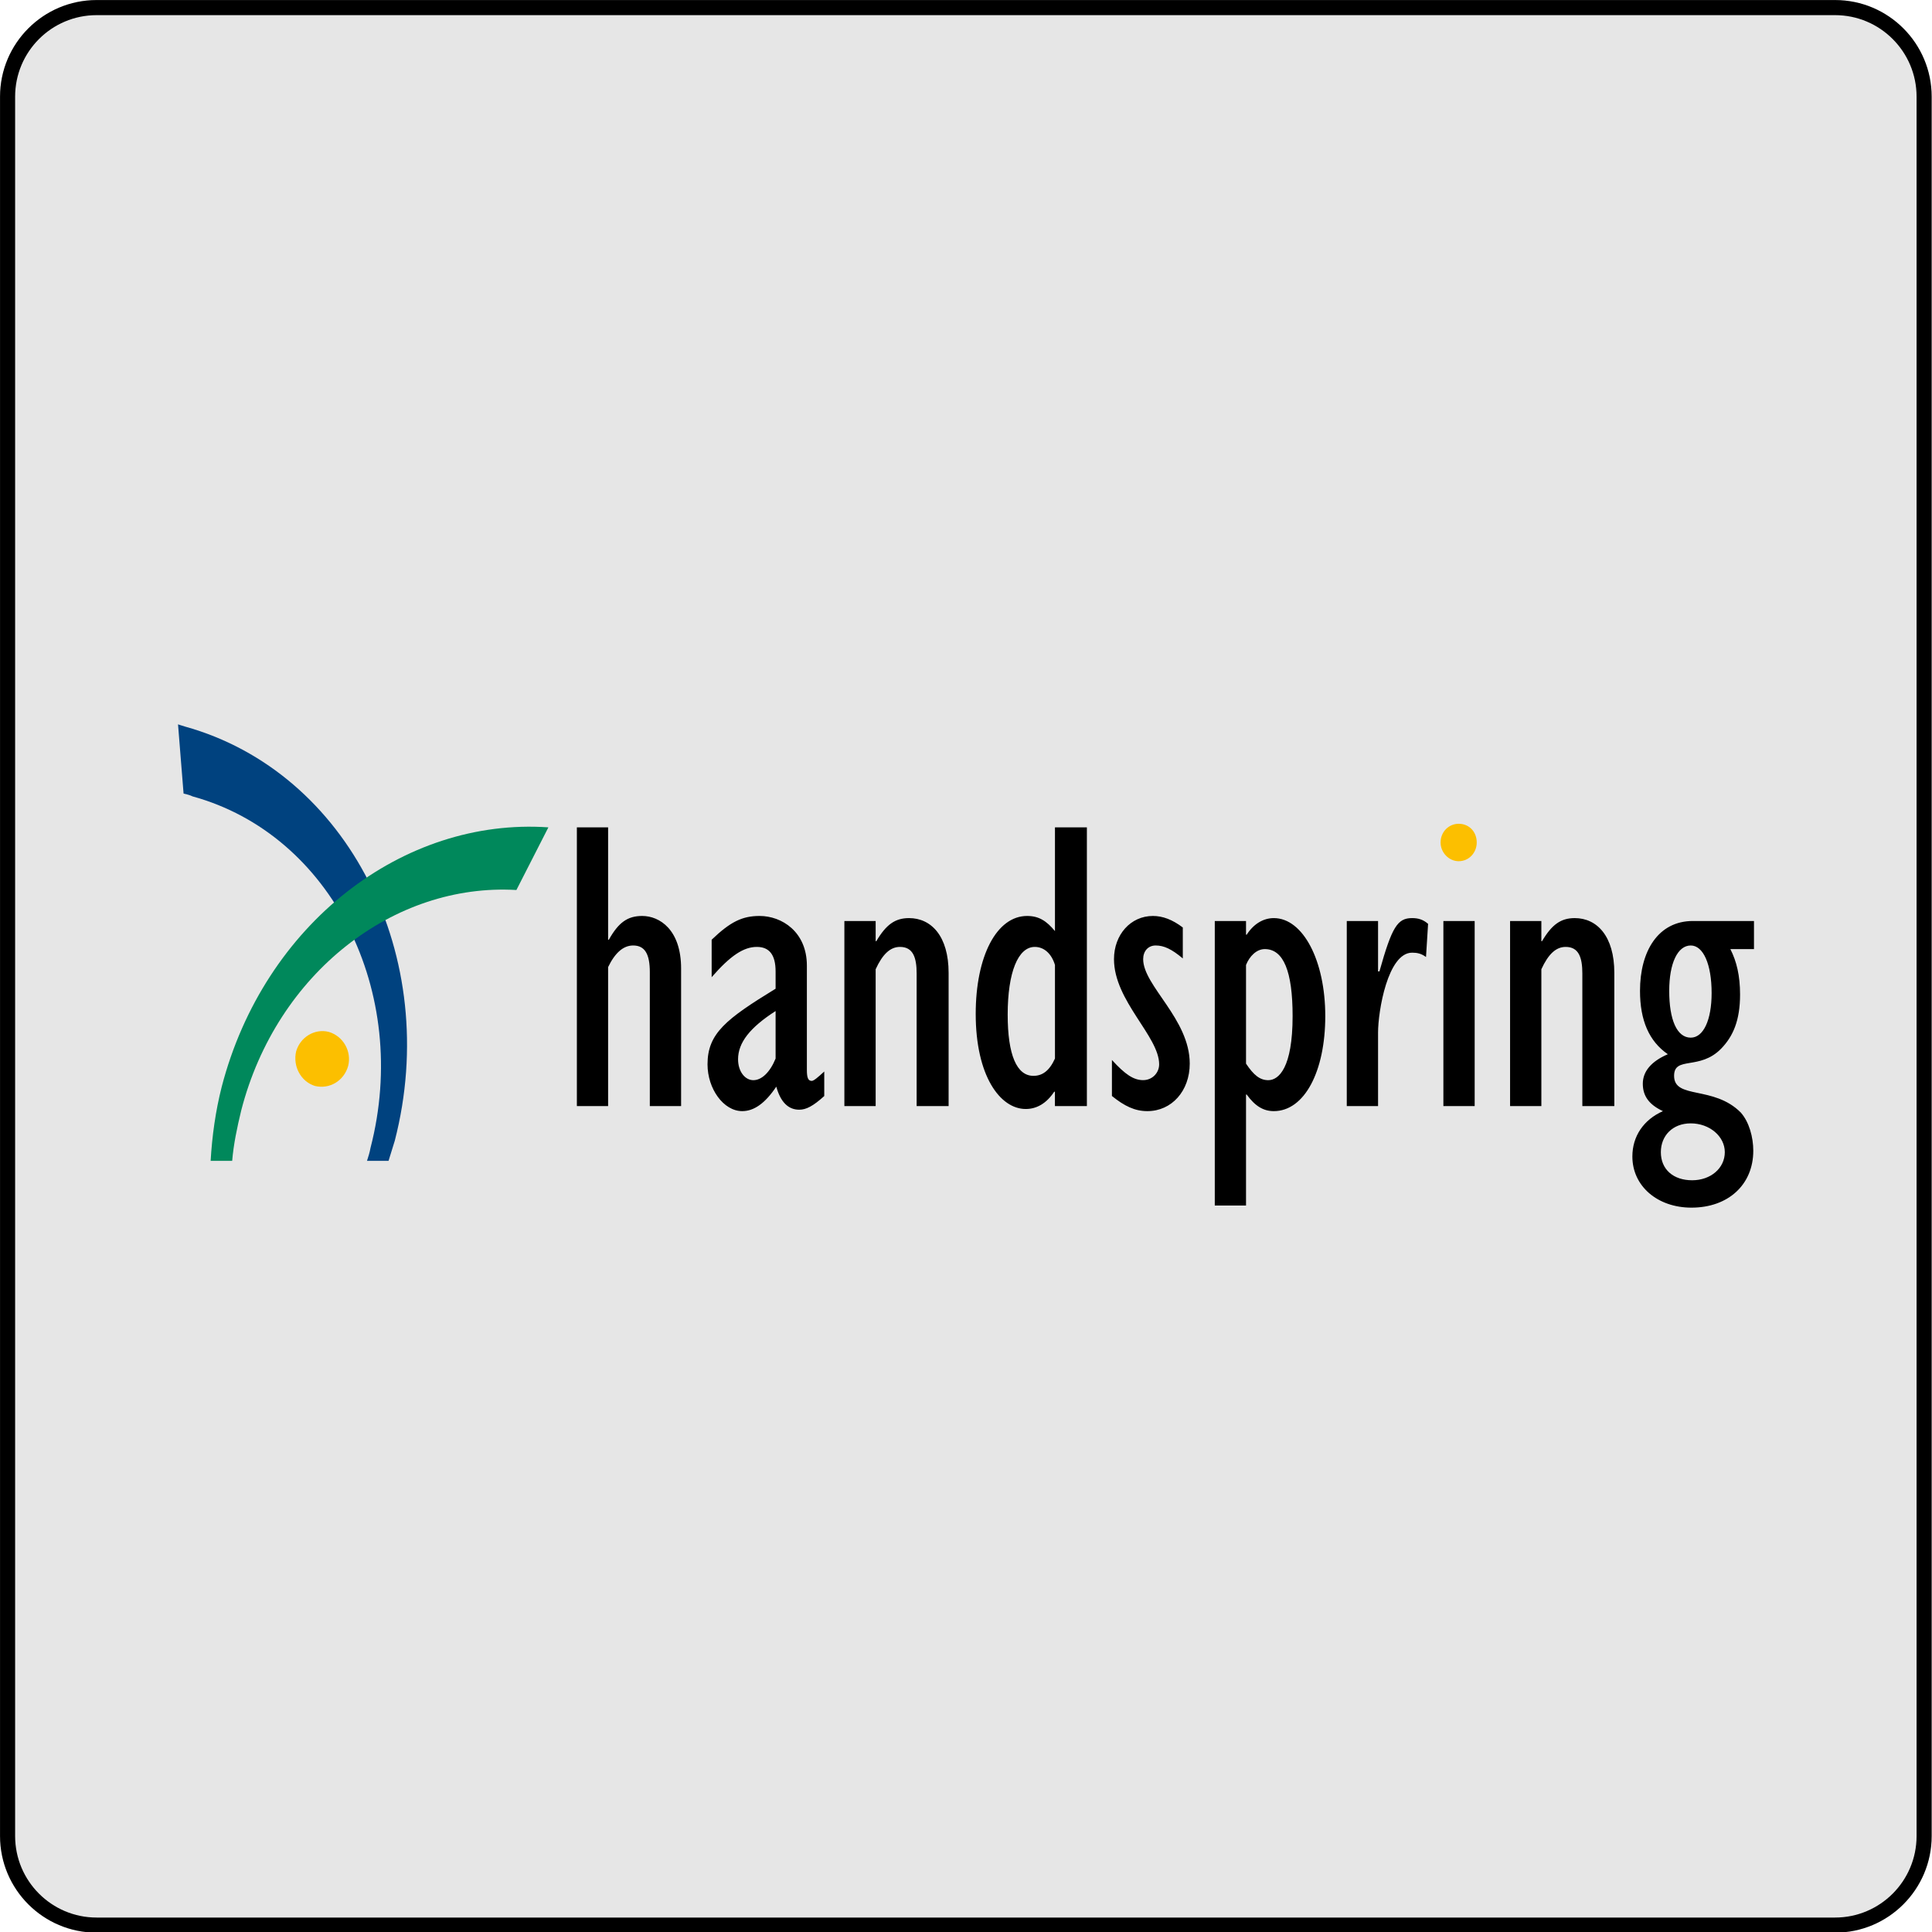
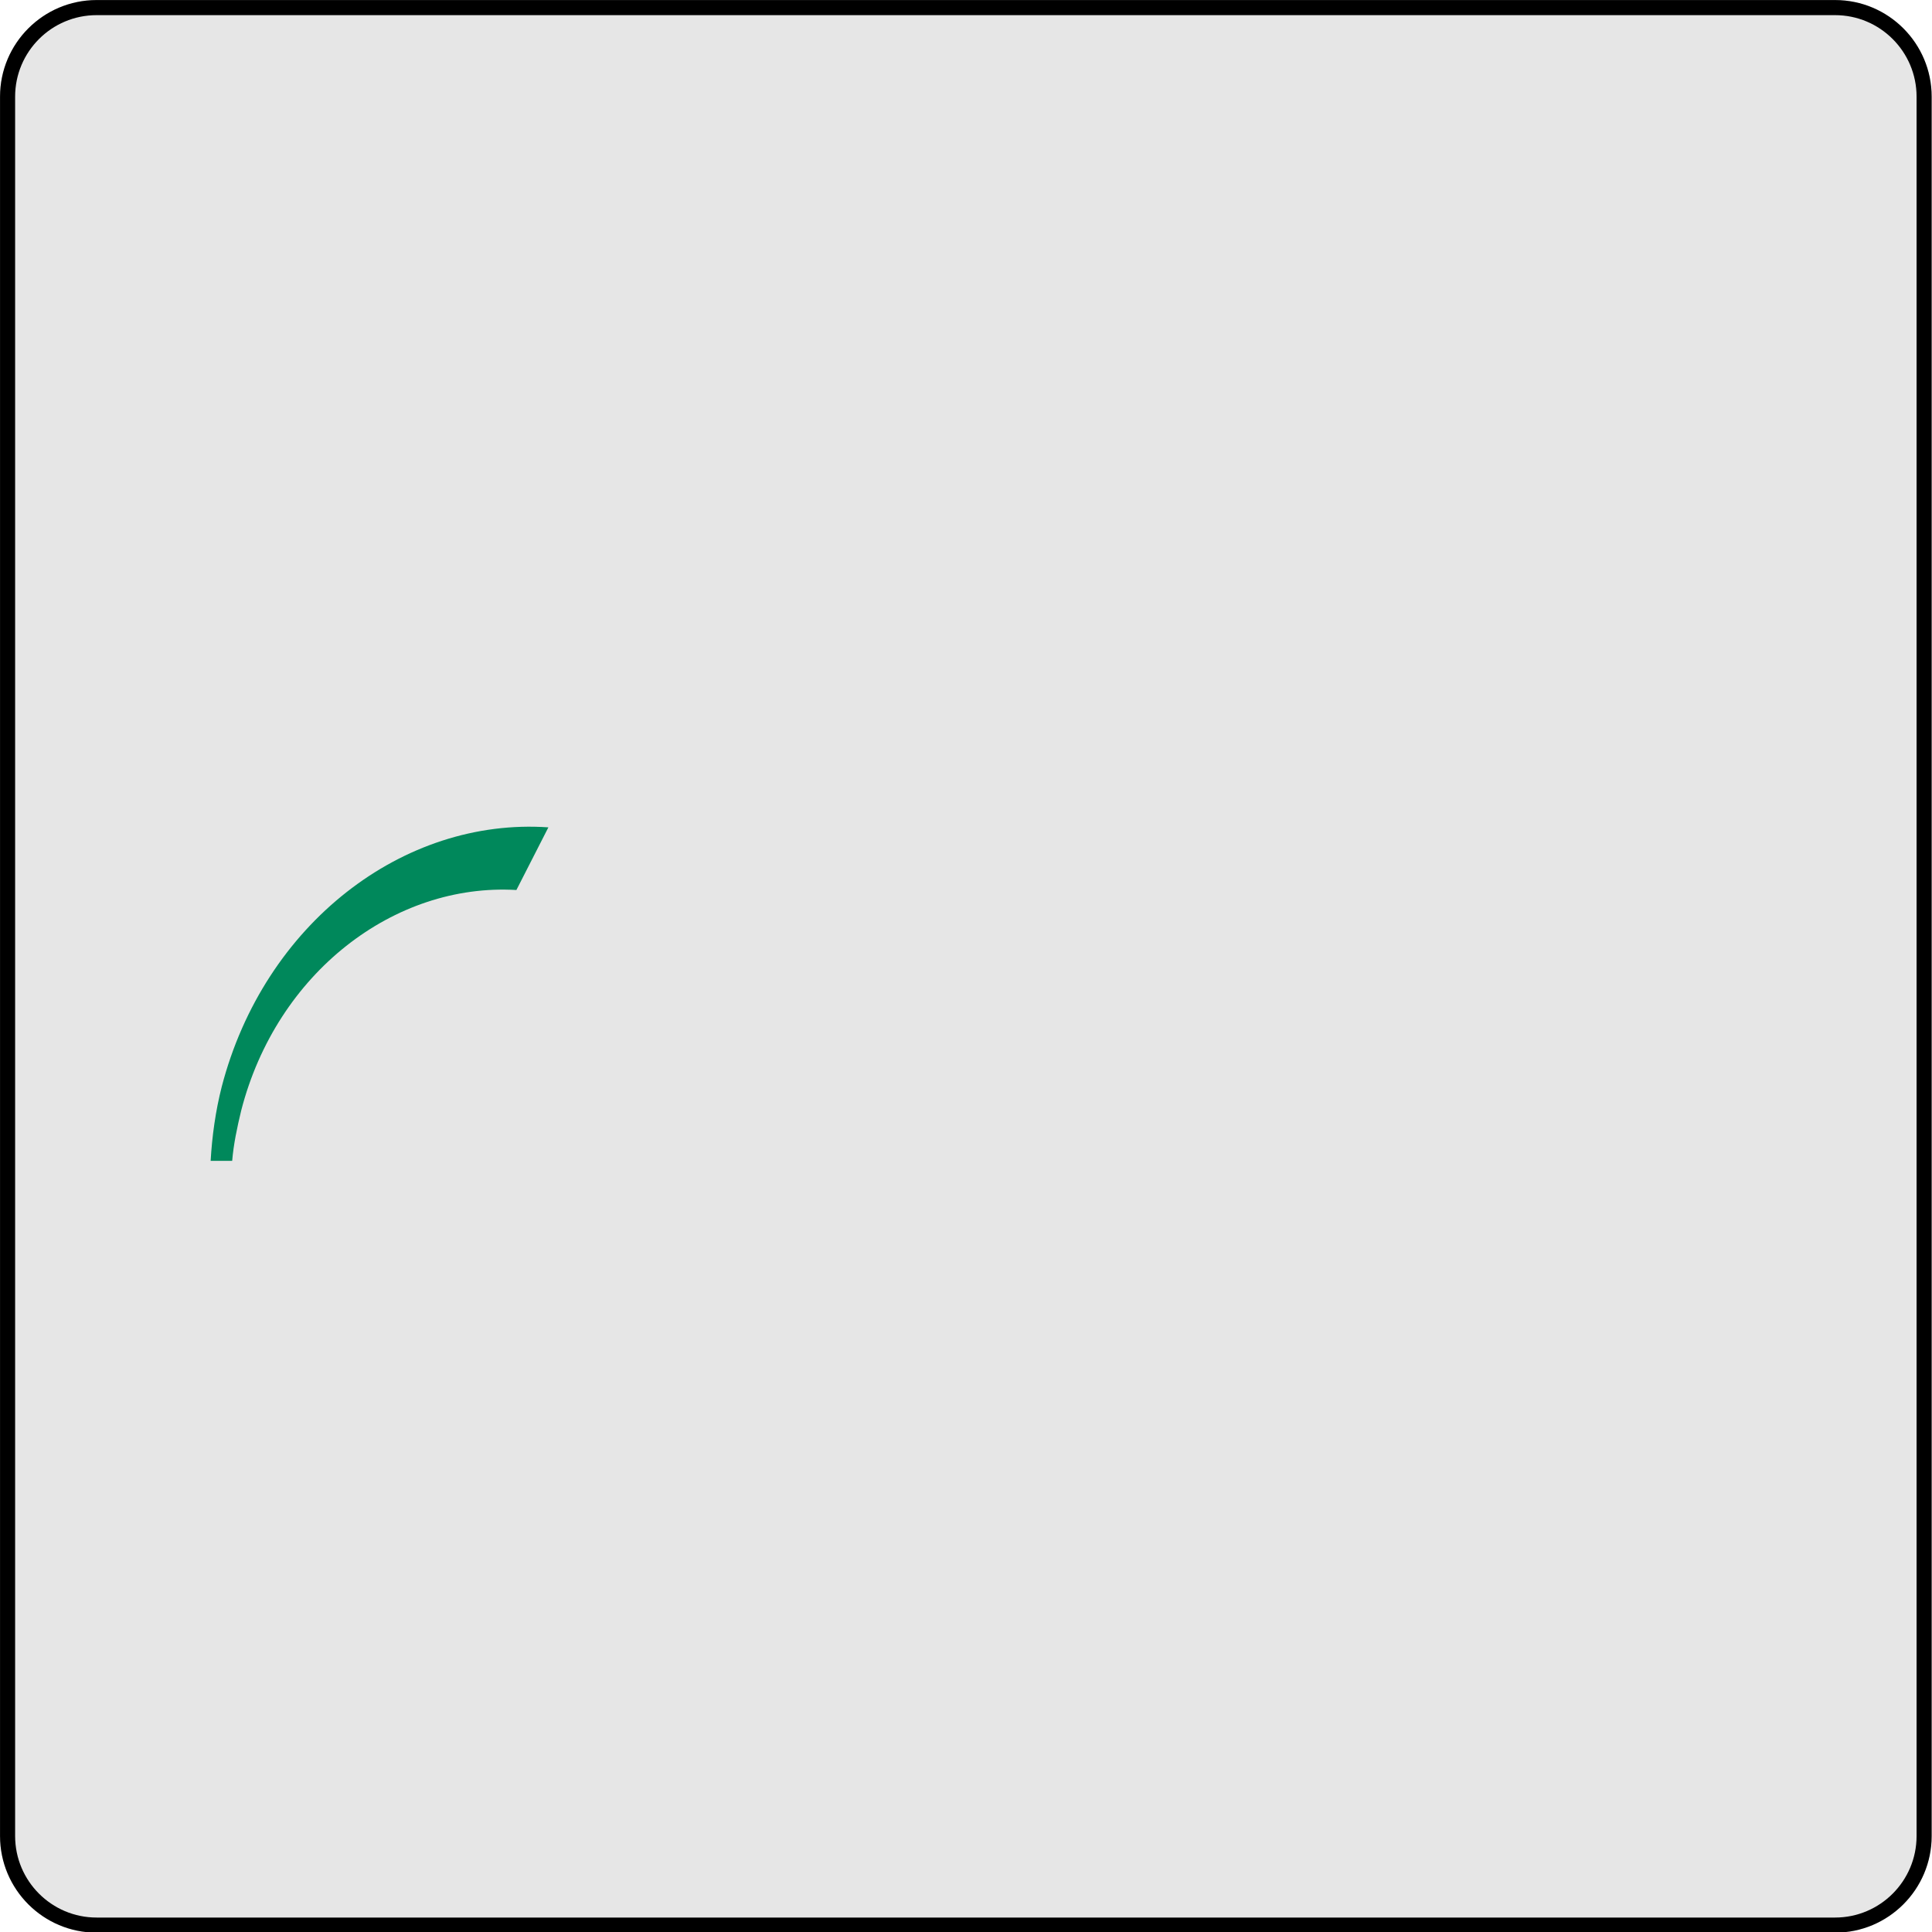
<svg xmlns="http://www.w3.org/2000/svg" xmlns:ns1="http://www.serif.com/" width="100%" height="100%" viewBox="0 0 256 256" version="1.1" xml:space="preserve" style="fill-rule:evenodd;clip-rule:evenodd;stroke-linejoin:round;stroke-miterlimit:2;">
  <g transform="matrix(1,0,0,1,-1230,-938)">
    <g id="handspring" transform="matrix(1,0,0,1,299,938)">
-       <rect x="931" y="0" width="256" height="256" style="fill:none;" />
      <clipPath id="_clip1">
        <rect x="931" y="0" width="256" height="256" />
      </clipPath>
      <g clip-path="url(#_clip1)">
        <g transform="matrix(0.941,0,0,1.067,953.588,-19.2)">
          <path d="M248,30C248,23.377 241.906,18 234.4,18L-10.4,18C-17.906,18 -24,23.377 -24,30L-24,246C-24,252.623 -17.906,258 -10.4,258L234.4,258C241.906,258 248,252.623 248,246L248,30Z" style="fill:rgb(230,230,230);" />
          <path d="M248,30C248,23.377 241.906,18 234.4,18L-10.4,18C-17.906,18 -24,23.377 -24,30L-24,246C-24,252.623 -17.906,258 -10.4,258L234.4,258C241.906,258 248,252.623 248,246L248,30ZM245.875,30L245.875,246C245.875,251.588 240.733,256.125 234.4,256.125C234.4,256.125 -10.4,256.125 -10.4,256.125C-16.733,256.125 -21.875,251.588 -21.875,246C-21.875,246 -21.875,30 -21.875,30C-21.875,24.412 -16.733,19.875 -10.4,19.875C-10.4,19.875 234.4,19.875 234.4,19.875C240.733,19.875 245.875,24.412 245.875,30Z" />
        </g>
        <g id="Handspring_-company--Logo.wine" ns1:id="Handspring_(company)-Logo.wine" transform="matrix(0.237,0,0,0.237,1059,128)">
          <g transform="matrix(1,0,0,1,-600,-400)">
            <g>
              <g transform="matrix(1,0,0,1,20.985,0)">
-                 <path d="M204.497,447.728C206.828,439.667 214.976,434.848 222.759,436.842C230.9,439.265 235.575,447.728 233.62,455.77C231.307,464.233 223.141,469.053 214.976,467.058C207.217,464.636 202.542,456.172 204.497,447.728Z" style="fill:rgb(252,191,0);" />
-               </g>
+                 </g>
              <g transform="matrix(1,0,0,1,20.985,0)">
-                 <path d="M141.564,303.581C143.106,303.977 145.061,304.38 146.603,305.179C224.319,326.53 268.602,414.693 246.078,501.692C245.665,504.089 244.894,506.512 244.123,508.935L256.168,508.935C257.328,505.31 258.506,501.264 259.665,497.646C286.093,394.972 233.645,291.493 142.334,266.122C141.182,265.726 139.615,265.323 138.462,264.901L141.564,303.581Z" style="fill:rgb(0,66,127);" />
-               </g>
+                 </g>
              <g transform="matrix(1,0,0,1,20.985,0)">
                <path d="M345.529,322.483C264.316,316.865 186.618,376.441 162.909,467.455C159.418,481.141 157.488,495.223 156.699,508.935L168.744,508.935C169.515,499.666 171.464,490.403 173.802,480.745C193.605,403.832 259.277,353.493 327.65,357.513L345.529,322.483Z" style="fill:rgb(0,136,91);" />
              </g>
              <g transform="matrix(1,0,0,1,20.985,0)">
-                 <path d="M844.35,330.947C844.35,336.591 849.019,341.411 854.465,341.411C860.275,341.411 864.561,336.591 864.561,330.947C864.561,324.906 860.275,320.482 854.465,320.482C849.019,320.482 844.35,324.906 844.35,330.947Z" style="fill:rgb(252,191,0);" />
-               </g>
+                 </g>
              <g transform="matrix(1,0,0,1,20.985,0)">
-                 <path d="M660.602,472.677C667.59,478.322 673.418,481.141 680.406,481.141C694.017,481.141 704.107,469.852 704.107,454.575C704.107,429.606 678.068,411.075 678.068,396.168C678.068,391.75 680.788,388.529 685.074,388.529C689.725,388.529 693.993,390.549 700.228,395.771L700.228,378.468C694.4,374.044 688.954,372.024 683.514,372.024C671.08,372.024 661.755,382.482 661.755,396.168C661.755,419.538 687.005,439.264 687.005,454.97C687.005,459.79 683.126,463.812 678.068,463.812C672.647,463.812 667.972,460.59 660.602,452.548L660.602,472.677ZM718.107,533.903L735.574,533.903L735.574,471.879L735.957,471.879C740.631,478.322 745.282,481.141 751.11,481.141C768.218,481.141 779.881,458.992 779.881,427.983C779.881,396.993 767.447,373.22 751.11,373.22C745.282,373.22 739.836,376.441 735.957,382.482L735.574,382.482L735.574,374.843L718.107,374.843L718.107,533.903ZM735.574,399.415C737.523,394.57 741.402,390.549 746.077,390.549C756.556,390.549 761.619,403.033 761.619,428.008C761.619,456.997 753.836,463.837 748.008,463.837C743.357,463.837 739.86,461.018 735.574,454.575L735.574,399.415ZM791.926,478.322L809.393,478.322L809.393,437.245C809.393,425.182 814.839,392.55 828.426,392.55C831.145,392.55 833.483,392.971 836.203,394.972L837.362,376.441C834.636,374.044 831.917,373.219 828.426,373.219C820.278,373.219 817.17,378.064 810.164,403.033L809.393,403.033L809.393,374.843L791.902,374.843L791.902,478.322L791.926,478.322ZM845.917,374.843L863.408,374.843L863.408,478.322L845.917,478.322L845.917,374.843ZM883.206,478.322L900.696,478.322L900.696,401.812C904.576,393.374 908.843,389.328 914.289,389.328C921.685,389.328 923.609,395.369 923.609,404.235L923.609,478.322L941.488,478.322L941.488,403.832C941.488,383.281 931.774,373.219 919.347,373.219C911.564,373.219 906.531,376.869 901.085,386.106L900.696,386.106L900.696,374.843L883.206,374.843L883.206,478.322ZM1019.57,390.549L1019.57,374.843L985.382,374.843C965.961,374.843 955.846,391.75 955.846,413.894C955.846,430.405 960.904,442.09 971.407,449.326C962.063,453.347 957.413,458.991 957.413,465.831C957.413,472.677 960.904,477.523 968.662,481.141C957.796,485.986 951.578,495.223 951.578,506.512C951.578,523.017 965.554,535.099 984.612,535.099C1005.19,535.099 1019.18,522.218 1019.18,503.29C1019.18,495.652 1016.84,487.182 1012.2,481.94C997.039,466.656 974.904,474.697 974.904,461.414C974.904,450.125 989.262,458.595 1001.31,446.111C1007.91,439.265 1011.79,430.405 1011.79,415.92C1011.79,405.456 1009.86,397.389 1006.36,390.549L1019.57,390.549ZM972.178,413.894C972.178,398.59 976.828,388.528 984.223,388.528C991.21,388.528 995.886,398.987 995.886,415.095C995.886,430.405 991.21,440.064 984.223,440.064C976.446,440.064 972.178,430.002 972.178,413.894ZM967.503,504.089C967.503,494.827 974.133,487.981 984.223,487.981C994.708,487.981 1003.26,495.223 1003.26,504.089C1003.26,512.956 995.478,519.795 984.994,519.795C974.515,519.795 967.503,513.754 967.503,504.089ZM361.453,478.322L378.92,478.322L378.92,400.61C382.824,392.55 387.474,388.529 392.915,388.529C399.52,388.529 402.24,393.374 402.24,403.436L402.24,478.322L419.731,478.322L419.731,401.409C419.731,379.663 407.686,372.024 397.978,372.024C389.806,372.024 384.748,375.642 379.327,385.307L378.92,385.307L378.92,322.483L361.454,322.483L361.453,478.322ZM499.766,458.992C496.244,462.213 493.932,464.233 492.778,464.233C490.823,464.233 490.052,462.616 490.052,458.192L490.052,399.811C490.052,380.884 476.058,372.024 463.624,372.024C453.916,372.024 447.317,375.246 436.814,385.307L436.814,406.255C447.317,394.173 454.687,389.328 462.082,389.328C469.07,389.328 472.561,393.77 472.561,403.033L472.561,412.698C444.98,429.606 434.501,437.641 434.501,454.971C434.501,468.656 443.438,481.141 453.917,481.141C460.516,481.141 466.733,476.724 472.949,467.455C475.287,475.925 479.549,480.342 485.766,480.342C489.67,480.342 493.549,478.321 499.766,472.703L499.766,458.992ZM472.561,451.749C469.459,459.394 464.784,463.837 460.133,463.837C455.459,463.837 451.579,458.991 451.579,452.152C451.579,442.889 458.178,434.42 472.561,425.182L472.561,451.749ZM511.015,478.322L528.506,478.322L528.506,401.812C532.386,393.374 536.672,389.328 542.093,389.328C549.488,389.328 551.419,395.369 551.419,404.235L551.419,478.322L569.292,478.322L569.292,403.832C569.292,383.281 559.584,373.219 547.151,373.219C539.368,373.219 534.335,376.869 528.889,386.106L528.506,386.106L528.506,374.843L511.015,374.843L511.015,478.322ZM646.602,478.322L646.602,322.483L628.753,322.483L628.753,380.487C624.078,374.843 619.81,372.024 613.186,372.024C596.108,372.024 584.446,394.57 584.446,426.781C584.446,461.414 598.057,479.946 612.416,479.946C618.632,479.946 624.078,476.724 628.34,470.281L628.728,470.281L628.728,478.322L646.602,478.322ZM628.753,451.749C625.644,458.595 621.74,461.414 616.708,461.414C607.382,461.414 602.319,449.729 602.319,427.183C602.319,403.436 608.154,389.328 617.479,389.328C622.536,389.328 626.798,392.946 628.753,399.415L628.753,451.749Z" />
-               </g>
+                 </g>
            </g>
          </g>
        </g>
      </g>
    </g>
  </g>
</svg>